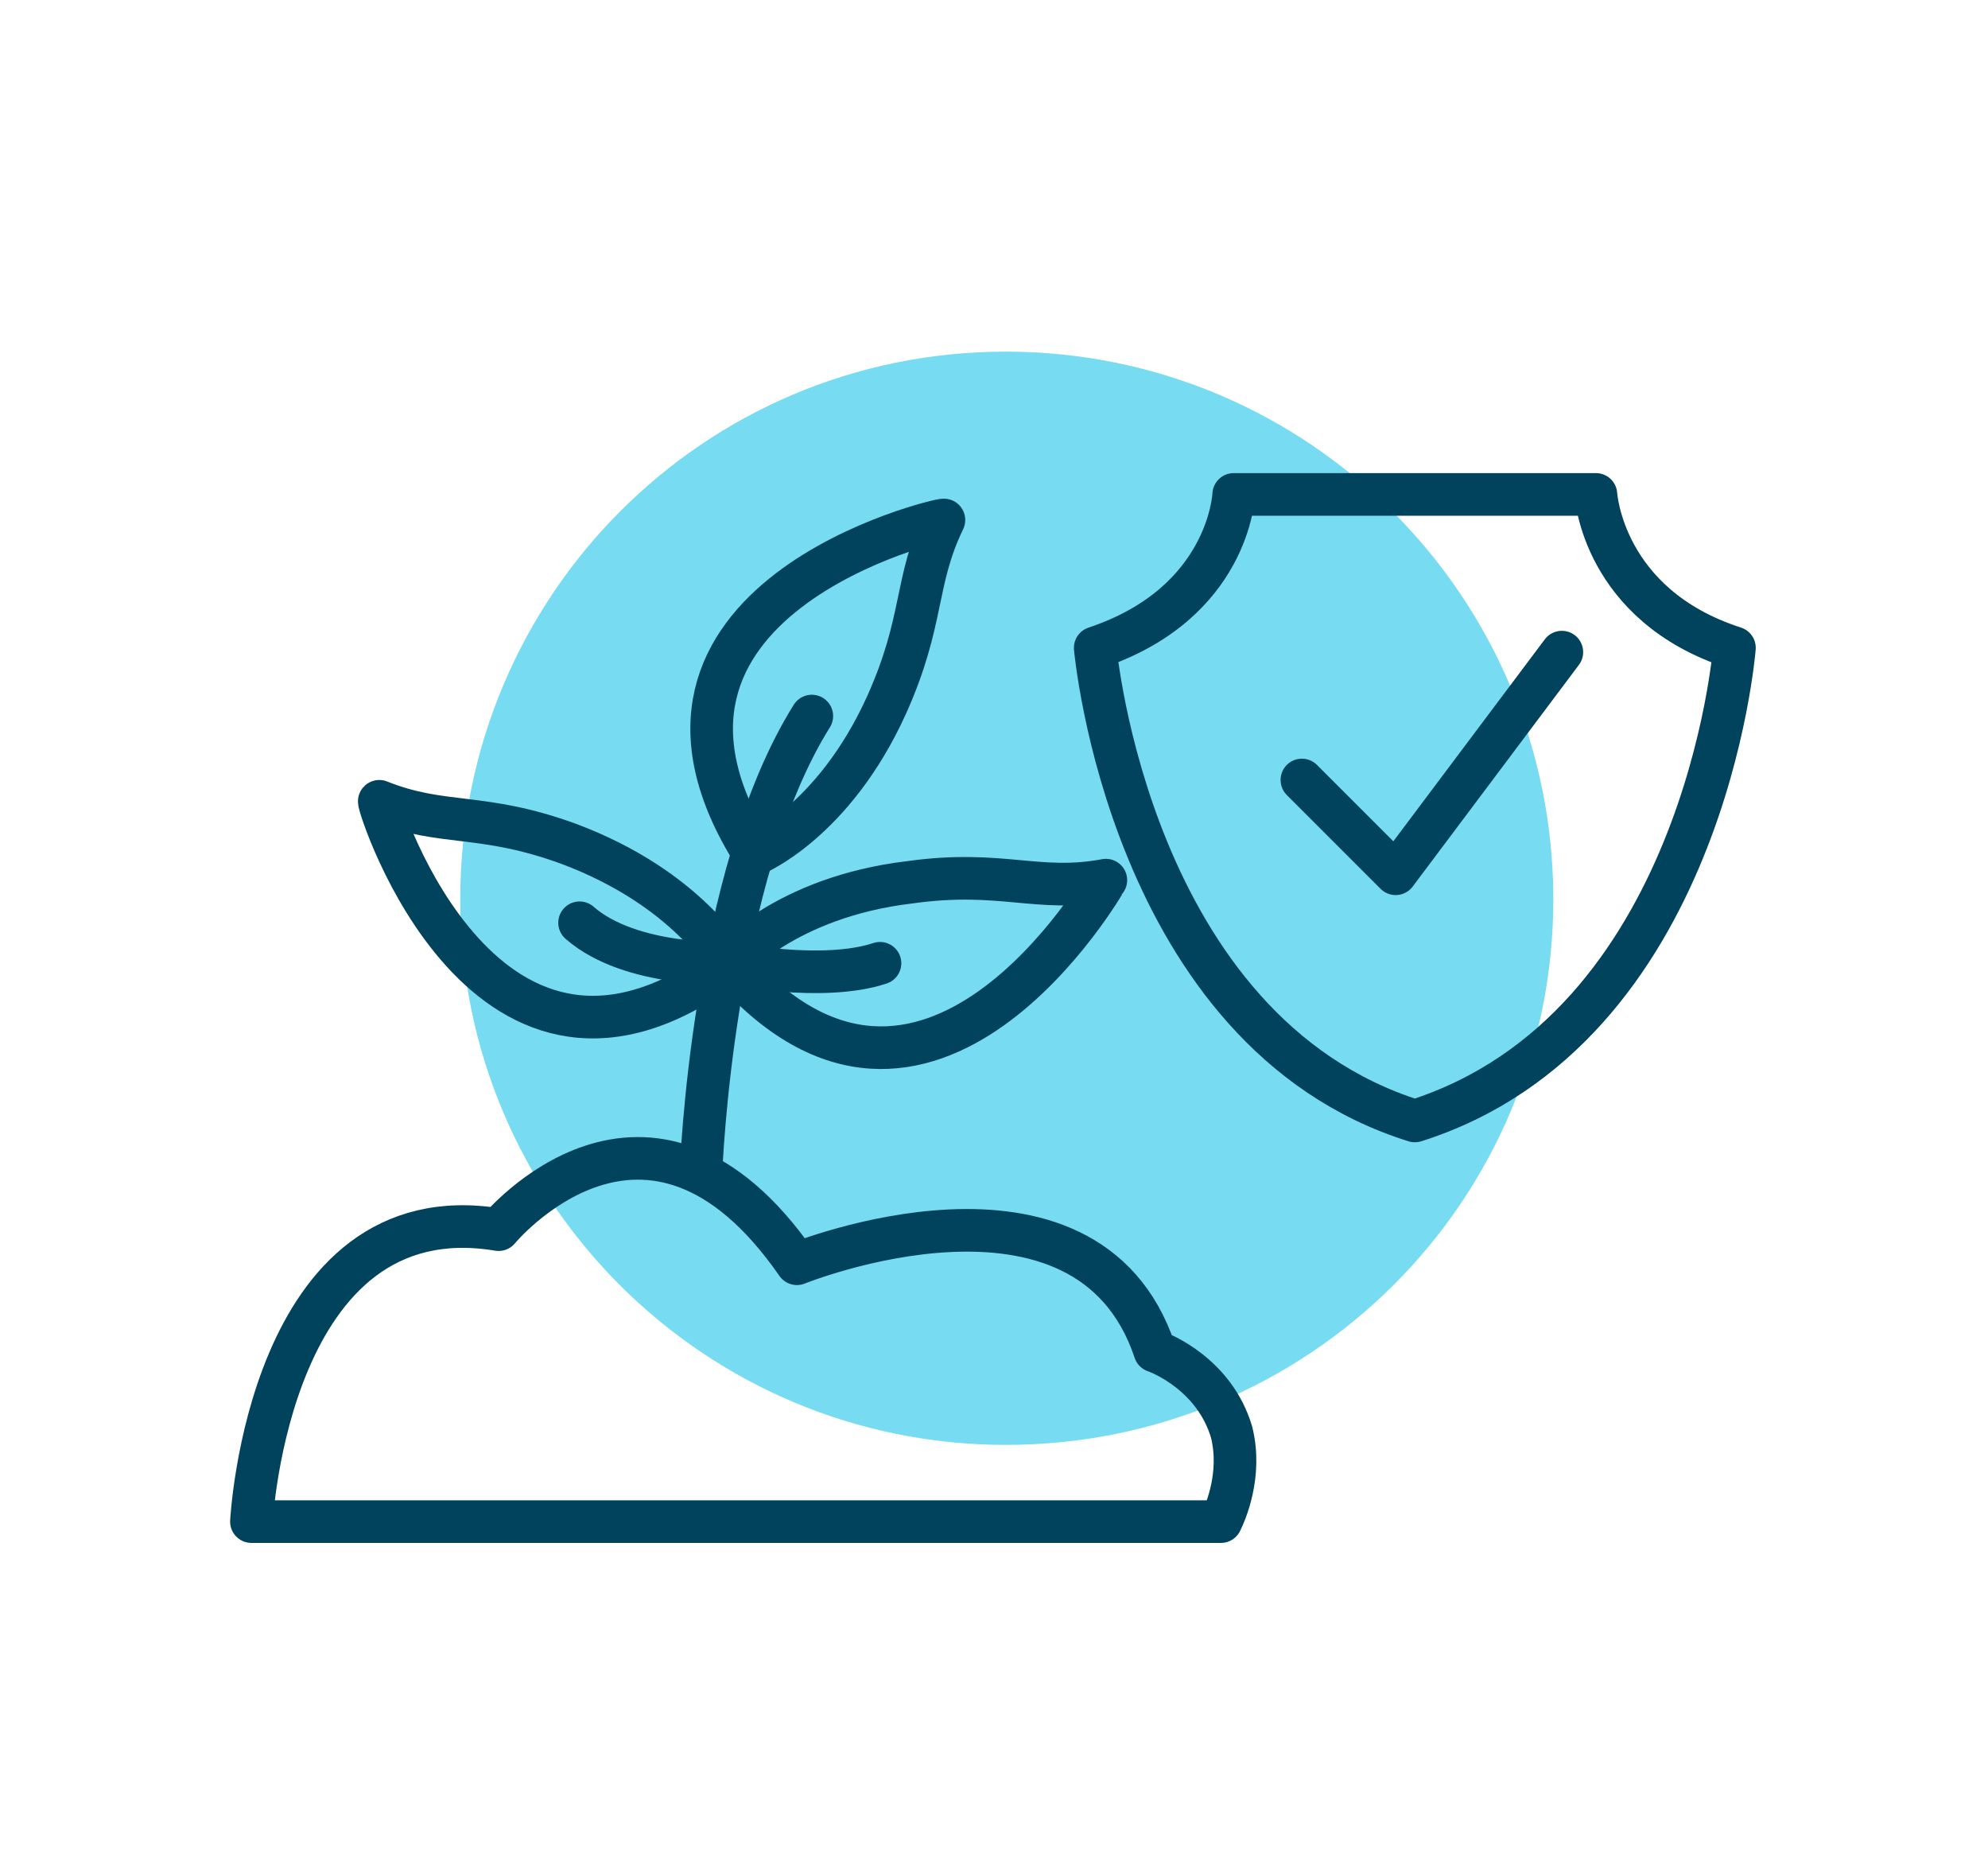
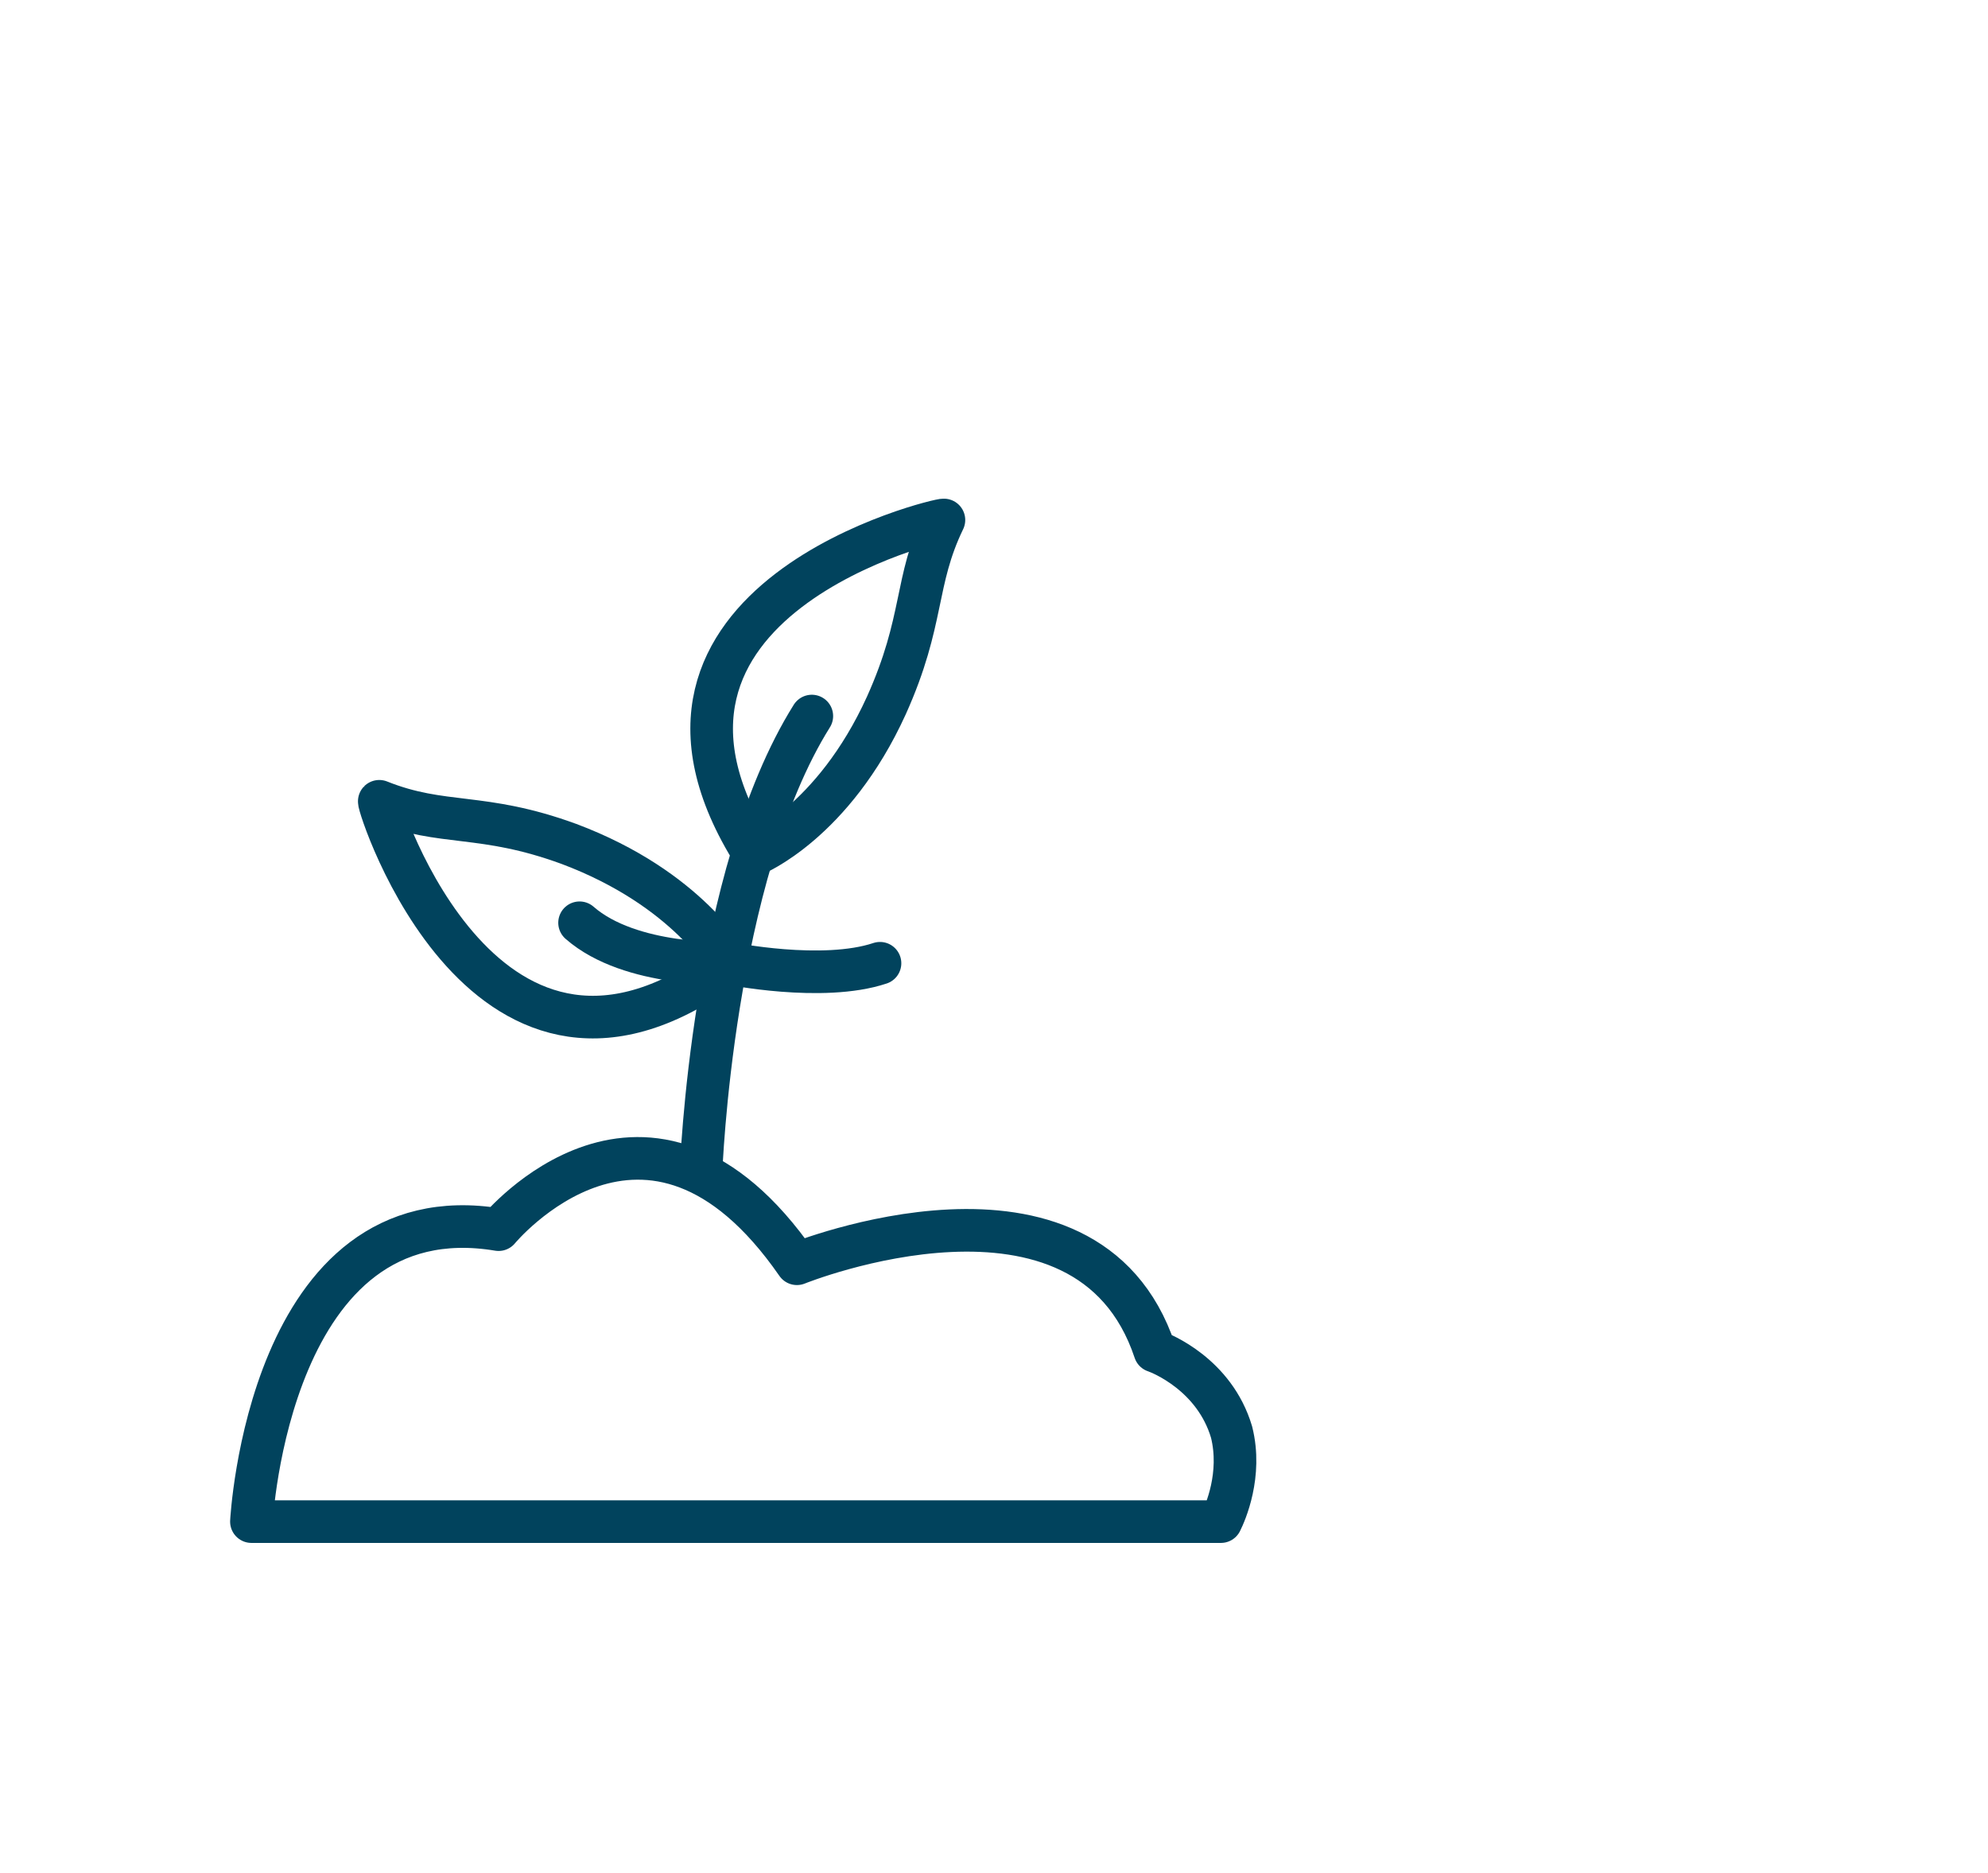
<svg xmlns="http://www.w3.org/2000/svg" id="Capa_1" x="0px" y="0px" viewBox="0 0 93.3 87.9" style="enable-background:new 0 0 93.3 87.9;" xml:space="preserve">
  <style type="text/css">	.st0{fill:none;stroke:#01435D;stroke-width:2;stroke-linecap:round;stroke-linejoin:round;stroke-miterlimit:10;}	.st1{fill:#77DBF2;}</style>
  <g>
    <g>
      <g>
        <g>
          <g>
            <g>
              <g>
                <g>
                  <g>
                    <g>
-                       <path id="Trazado_22090" class="st1" d="M72.9,42.2c0-14.2-11.5-25.7-25.7-25.7S21.6,28,21.6,42.2           c0,14.2,11.5,25.6,25.6,25.6C61.4,67.8,72.9,56.4,72.9,42.2" />
-                     </g>
+                       </g>
                  </g>
                </g>
              </g>
            </g>
          </g>
        </g>
      </g>
    </g>
    <g>
      <g>
        <path class="st0" d="M57.3,71.4H11.8c0,0,0.8-15.5,11.6-13.7c0,0,7-8.5,14,1.6c0,0,13.6-5.5,16.8,4.1c0.3,0.1,2.8,1.1,3.6,3.8    C58.3,69.2,57.5,71,57.3,71.4z" />
        <path class="st0" d="M32.9,55c0,0,0.5-13.9,5.2-21.4" />
-         <path class="st0" d="M34.2,45.2c0,0,2.6-3.1,8.5-3.8c4.3-0.6,6,0.5,9.2-0.1C51.9,41.3,43.5,56,34.2,45.2z" />
        <path class="st0" d="M35.4,40.1c0,0,3.7-1.5,6.2-7c1.8-4,1.3-5.8,2.7-8.7C44.3,24.3,27.8,28.1,35.4,40.1z" />
        <path class="st0" d="M34.2,45.2c0,0-1.9-3.5-7.5-5.6c-4.1-1.5-5.9-0.8-8.9-2C17.7,37.7,22.8,53.8,34.2,45.2z" />
        <path class="st0" d="M34.2,45.2c0,0,4.4,0.9,7.1,0" />
        <path class="st0" d="M34.2,45.2c0,0-4.6,0.2-7-1.9" />
      </g>
    </g>
-     <path class="st0" d="M74.9,23.2c0,0,0.3,5.2,6.5,7.2c0,0-1.4,17.9-15,22.2c-13.4-4.2-15-22.2-15-22.2c6.3-2.1,6.5-7.2,6.5-7.2H74.9  z" />
-     <polyline class="st0" points="61.1,36.6 65.5,41 73.3,30.6  " />
  </g>
</svg>